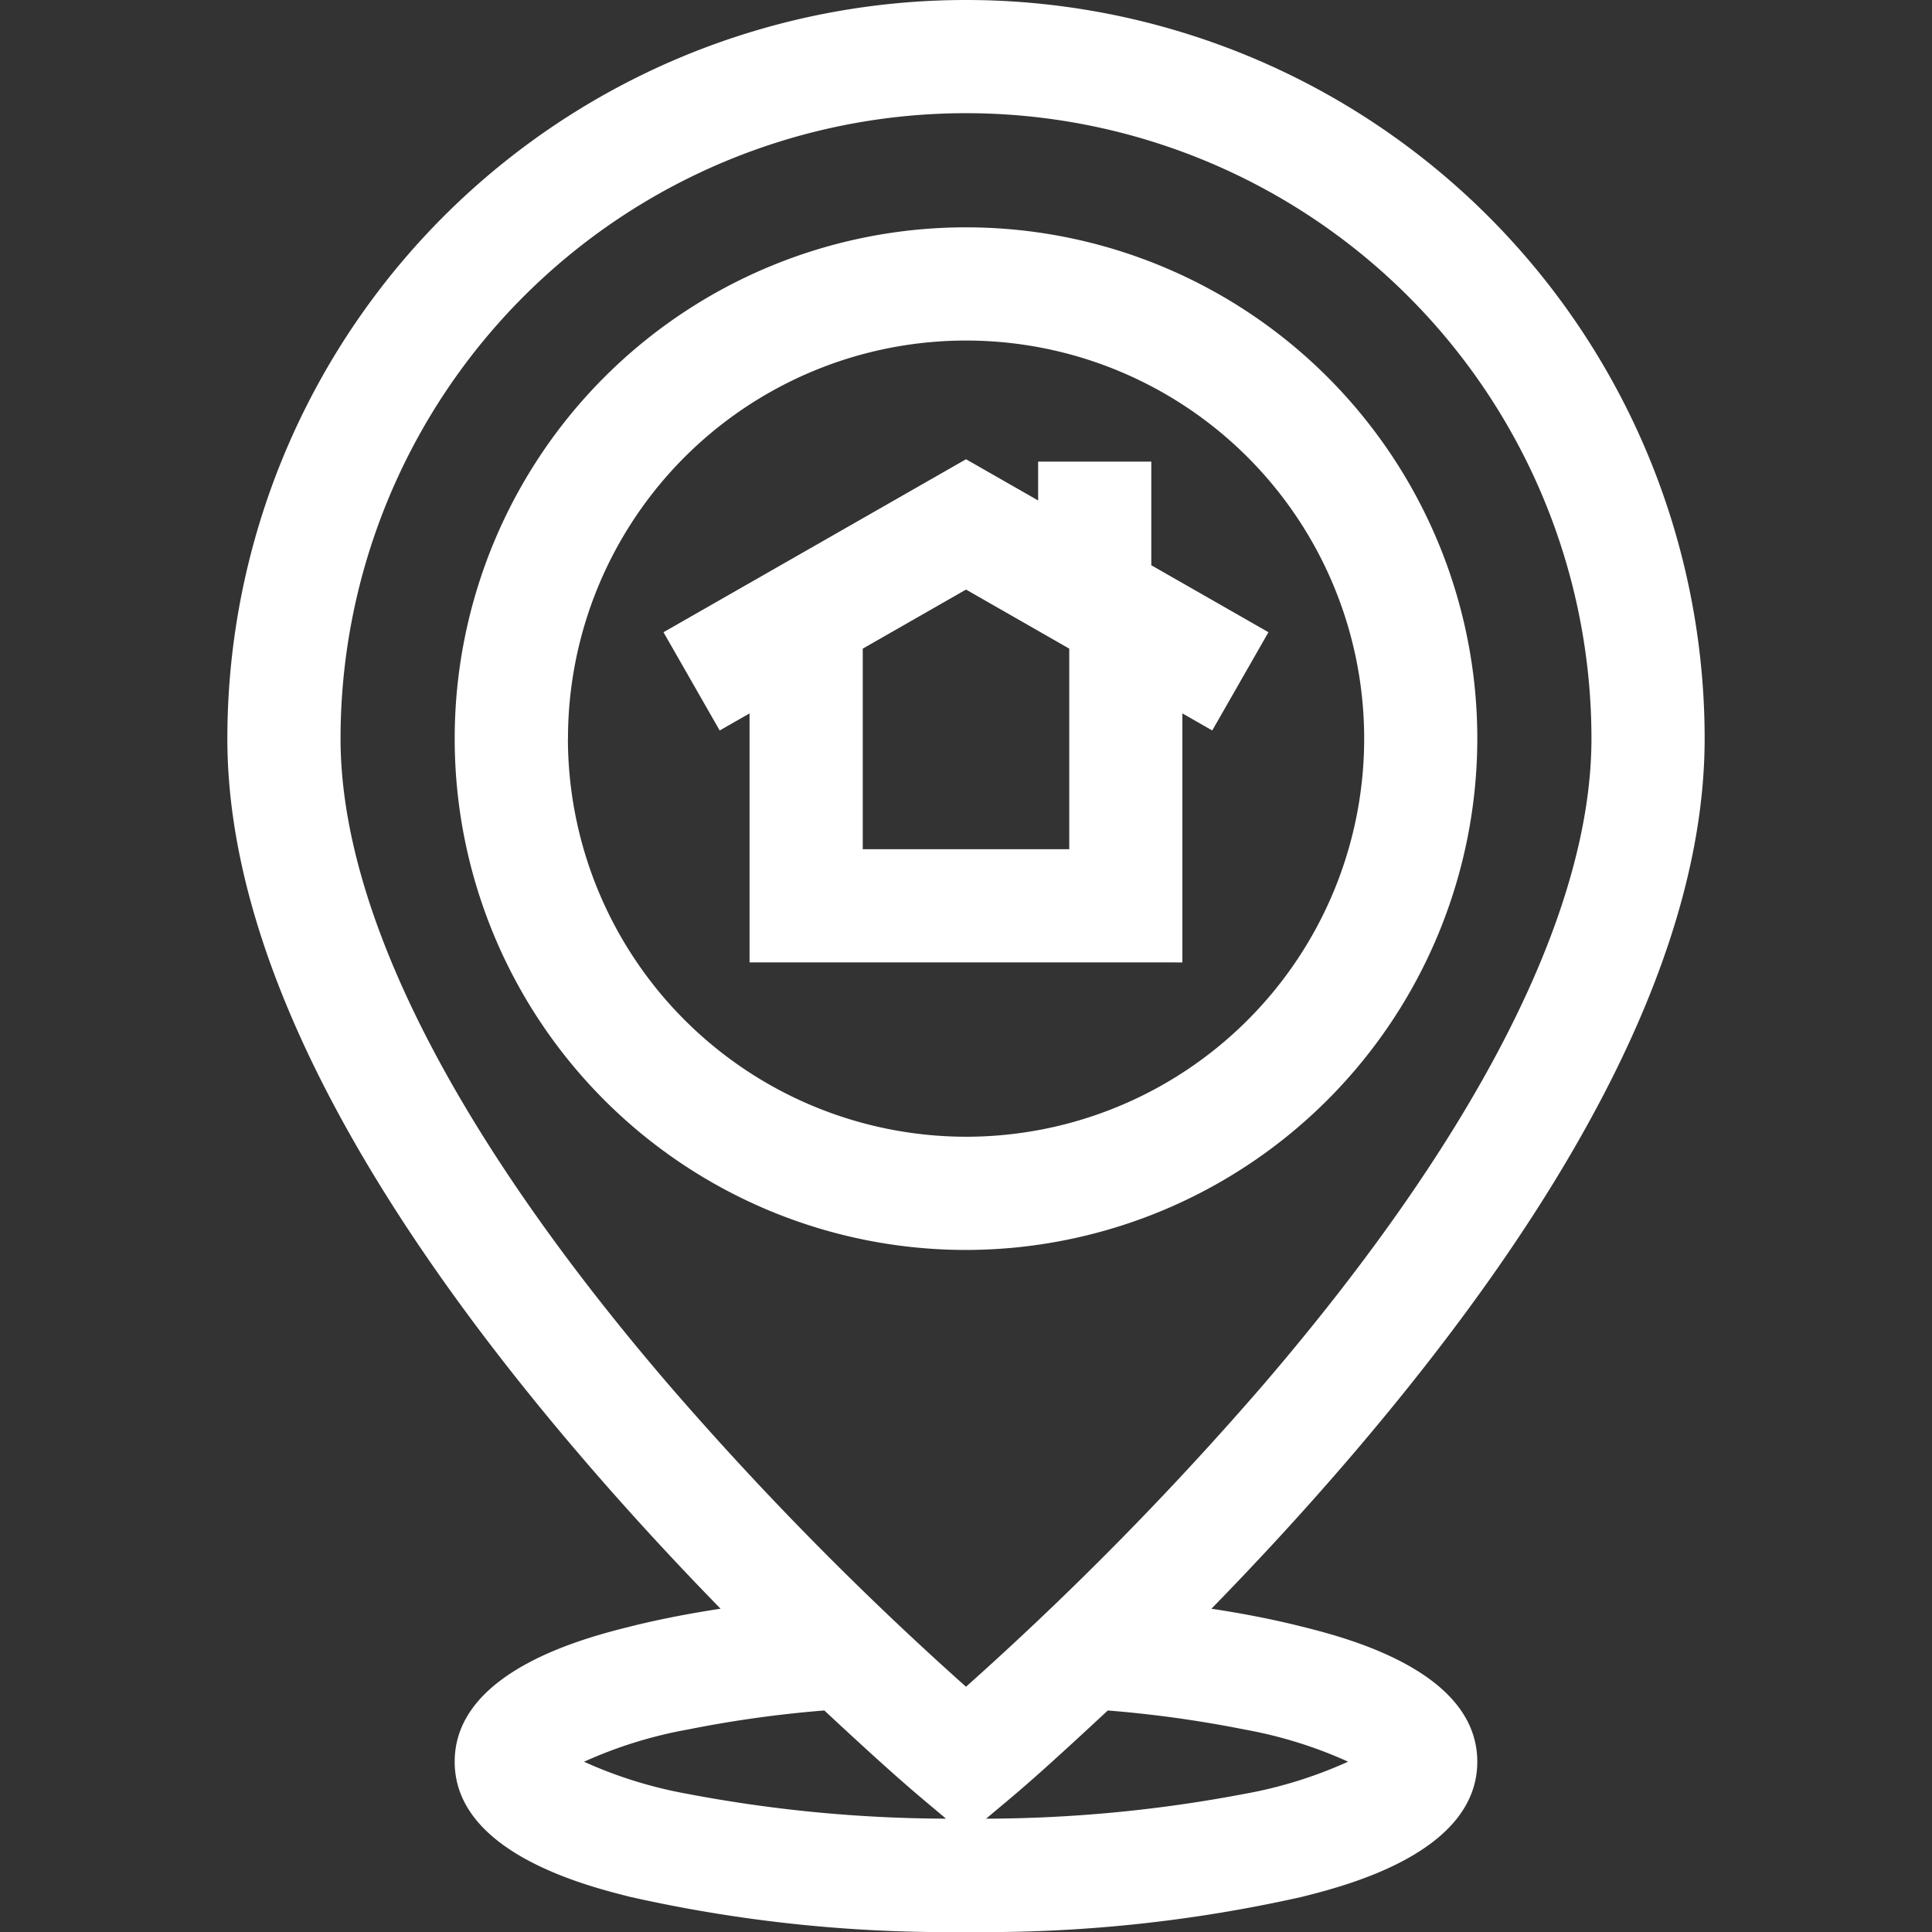
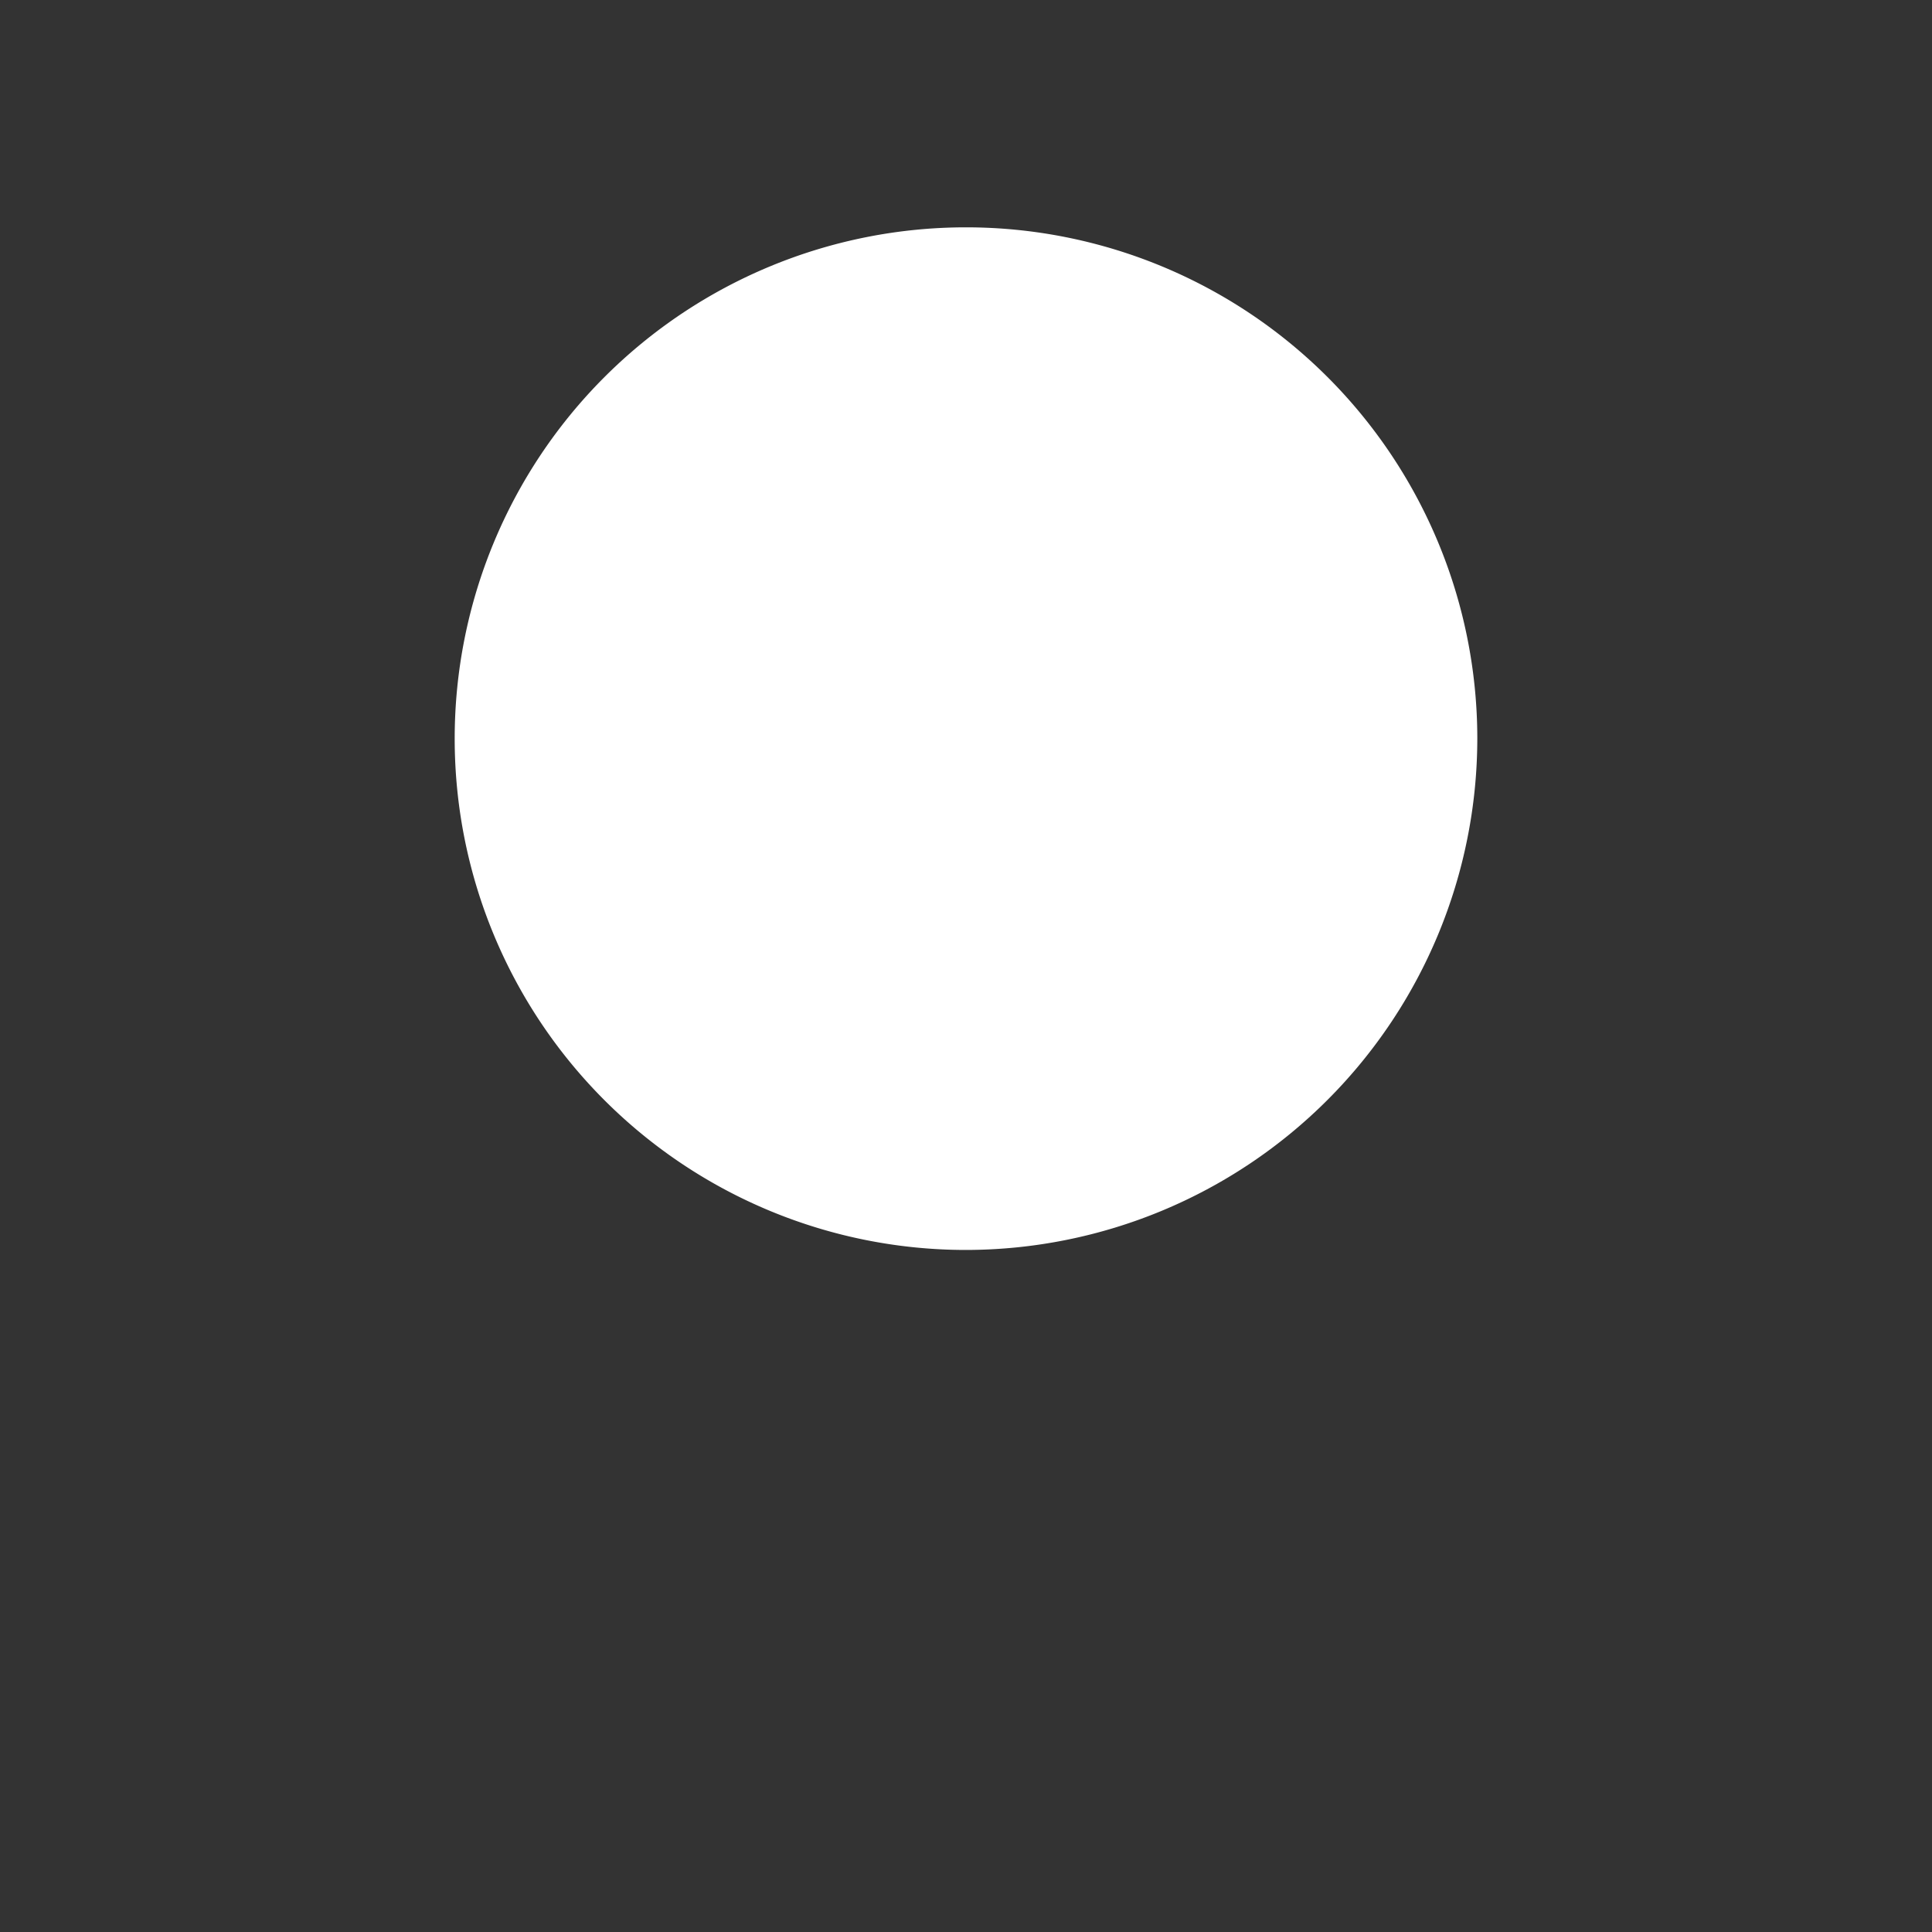
<svg xmlns="http://www.w3.org/2000/svg" width="75" height="75" viewBox="0 0 75 75">
  <rect x="0" y="0" width="75" height="75" fill="#333333" stroke="none" />
  <defs>
    <style>.a,.c{fill:#fff;}.a{stroke:#707070;}.b{clip-path:url(#a);}</style>
    <clipPath id="a">
      <rect class="a" width="75" height="75" transform="translate(1336.5 2768)" />
    </clipPath>
  </defs>
  <g class="b" transform="translate(-1336.5 -2768)">
    <g transform="translate(1336.5 2768)">
-       <path class="c" d="M50.514,63.138c-1.066-.267-2.238-.5-3.488-.687,1.7-1.74,3.536-3.717,5.381-5.87,9.135-10.658,13.767-20.047,13.767-27.907a28.674,28.674,0,0,0-57.348,0c0,7.86,4.632,17.249,13.767,27.907,1.845,2.153,3.682,4.13,5.38,5.869-1.25.191-2.421.42-3.488.687-1.69.423-6.834,1.709-6.834,5.252s5.144,4.829,6.834,5.252A56.127,56.127,0,0,0,37.5,75a56.116,56.116,0,0,0,13.014-1.358c1.69-.423,6.834-1.709,6.834-5.252S52.2,63.56,50.514,63.138ZM13.22,28.674a24.28,24.28,0,0,1,48.56,0c0,6.674-4.381,15.318-12.669,25A127.069,127.069,0,0,1,37.5,65.479,126.914,126.914,0,0,1,25.93,53.721C17.615,44.021,13.22,35.36,13.22,28.674ZM22.673,68.39A17.049,17.049,0,0,1,26.7,67.14,45.589,45.589,0,0,1,32,66.4c3.006,2.8,3.606,3.255,4.723,4.2A54.425,54.425,0,0,1,26.7,69.64a17.054,17.054,0,0,1-4.029-1.25ZM48.3,69.64a54.426,54.426,0,0,1-10.02.961c1.17-.986,1.646-1.335,4.724-4.2a45.609,45.609,0,0,1,5.3.737,17.045,17.045,0,0,1,4.029,1.25A17.04,17.04,0,0,1,48.3,69.64Z" />
-       <path class="c" d="M57.349,28.674A19.849,19.849,0,1,0,37.5,48.523,19.871,19.871,0,0,0,57.349,28.674Zm-35.3,0A15.454,15.454,0,1,1,37.5,44.128,15.472,15.472,0,0,1,22.046,28.674Z" />
+       <path class="c" d="M57.349,28.674A19.849,19.849,0,1,0,37.5,48.523,19.871,19.871,0,0,0,57.349,28.674Zm-35.3,0Z" />
      <path class="c" d="M45.9,37.361V27.694l1.159.663,2.182-3.814-4.548-2.6V17.919H40.3v1.509l-2.8-1.6L25.756,24.543l2.182,3.814,1.159-.663v9.666ZM41.508,25.18v7.786H33.492V25.18L37.5,22.887Z" />
    </g>
  </g>
</svg>